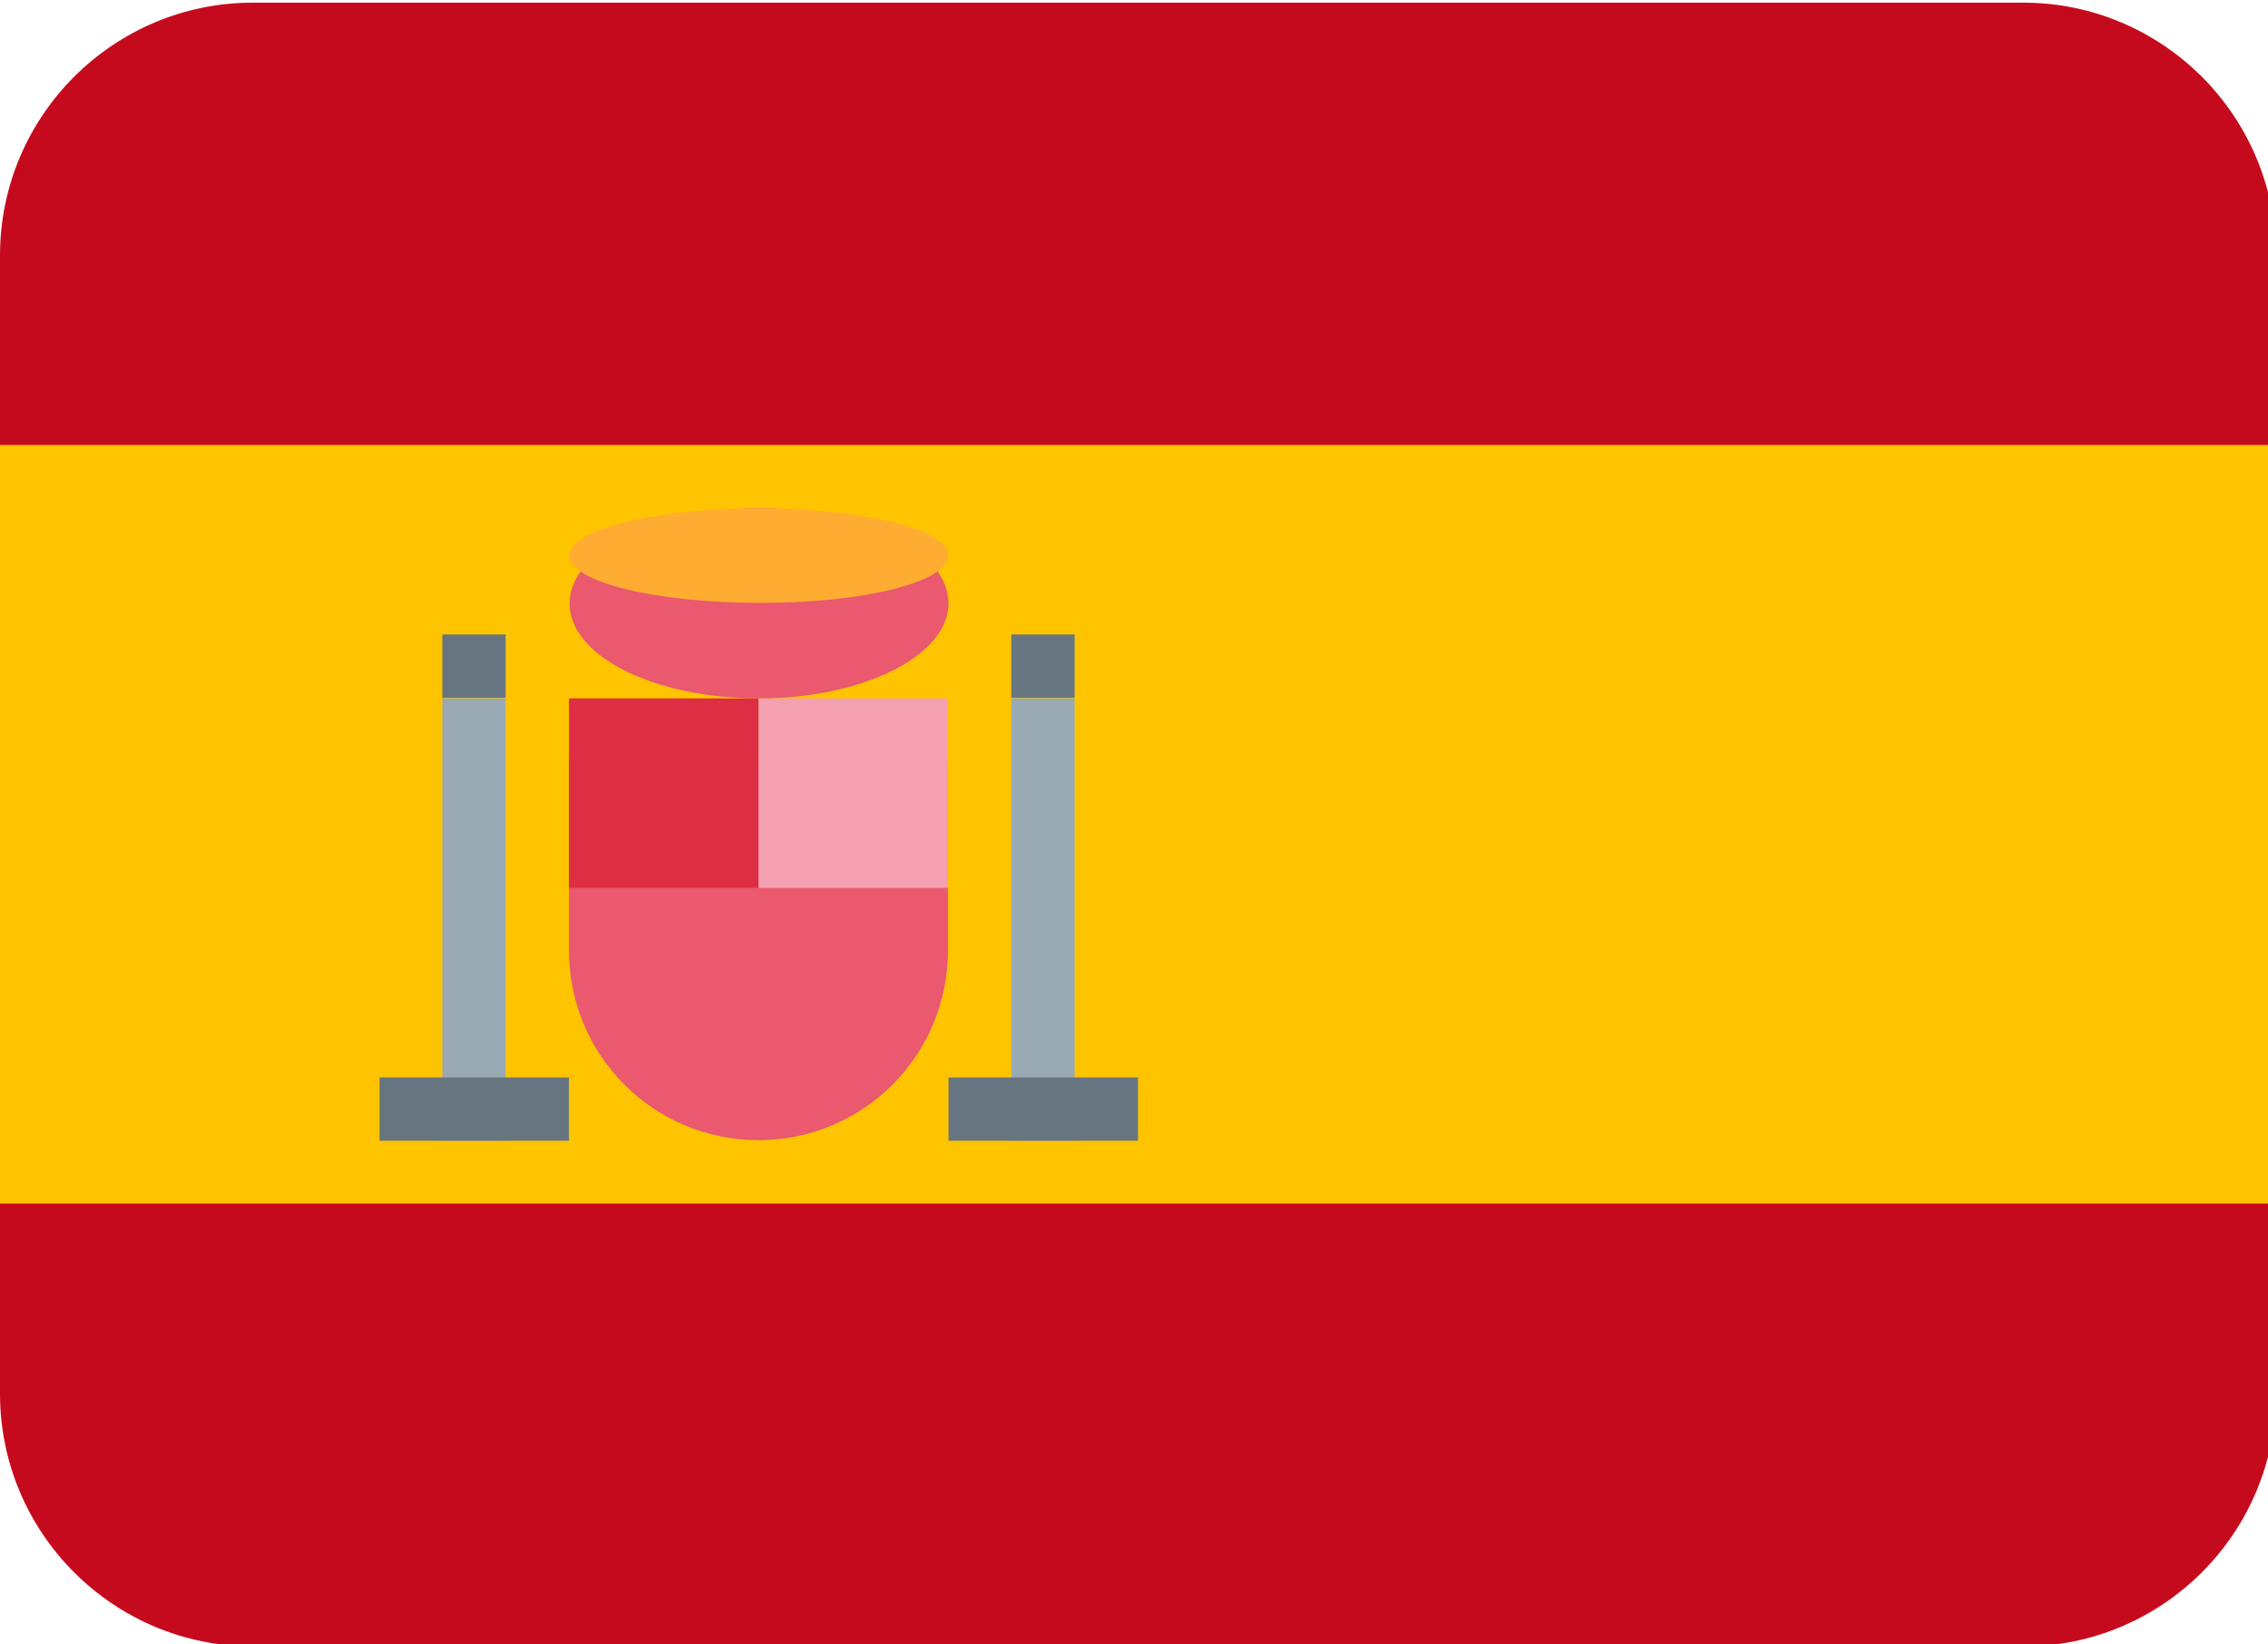
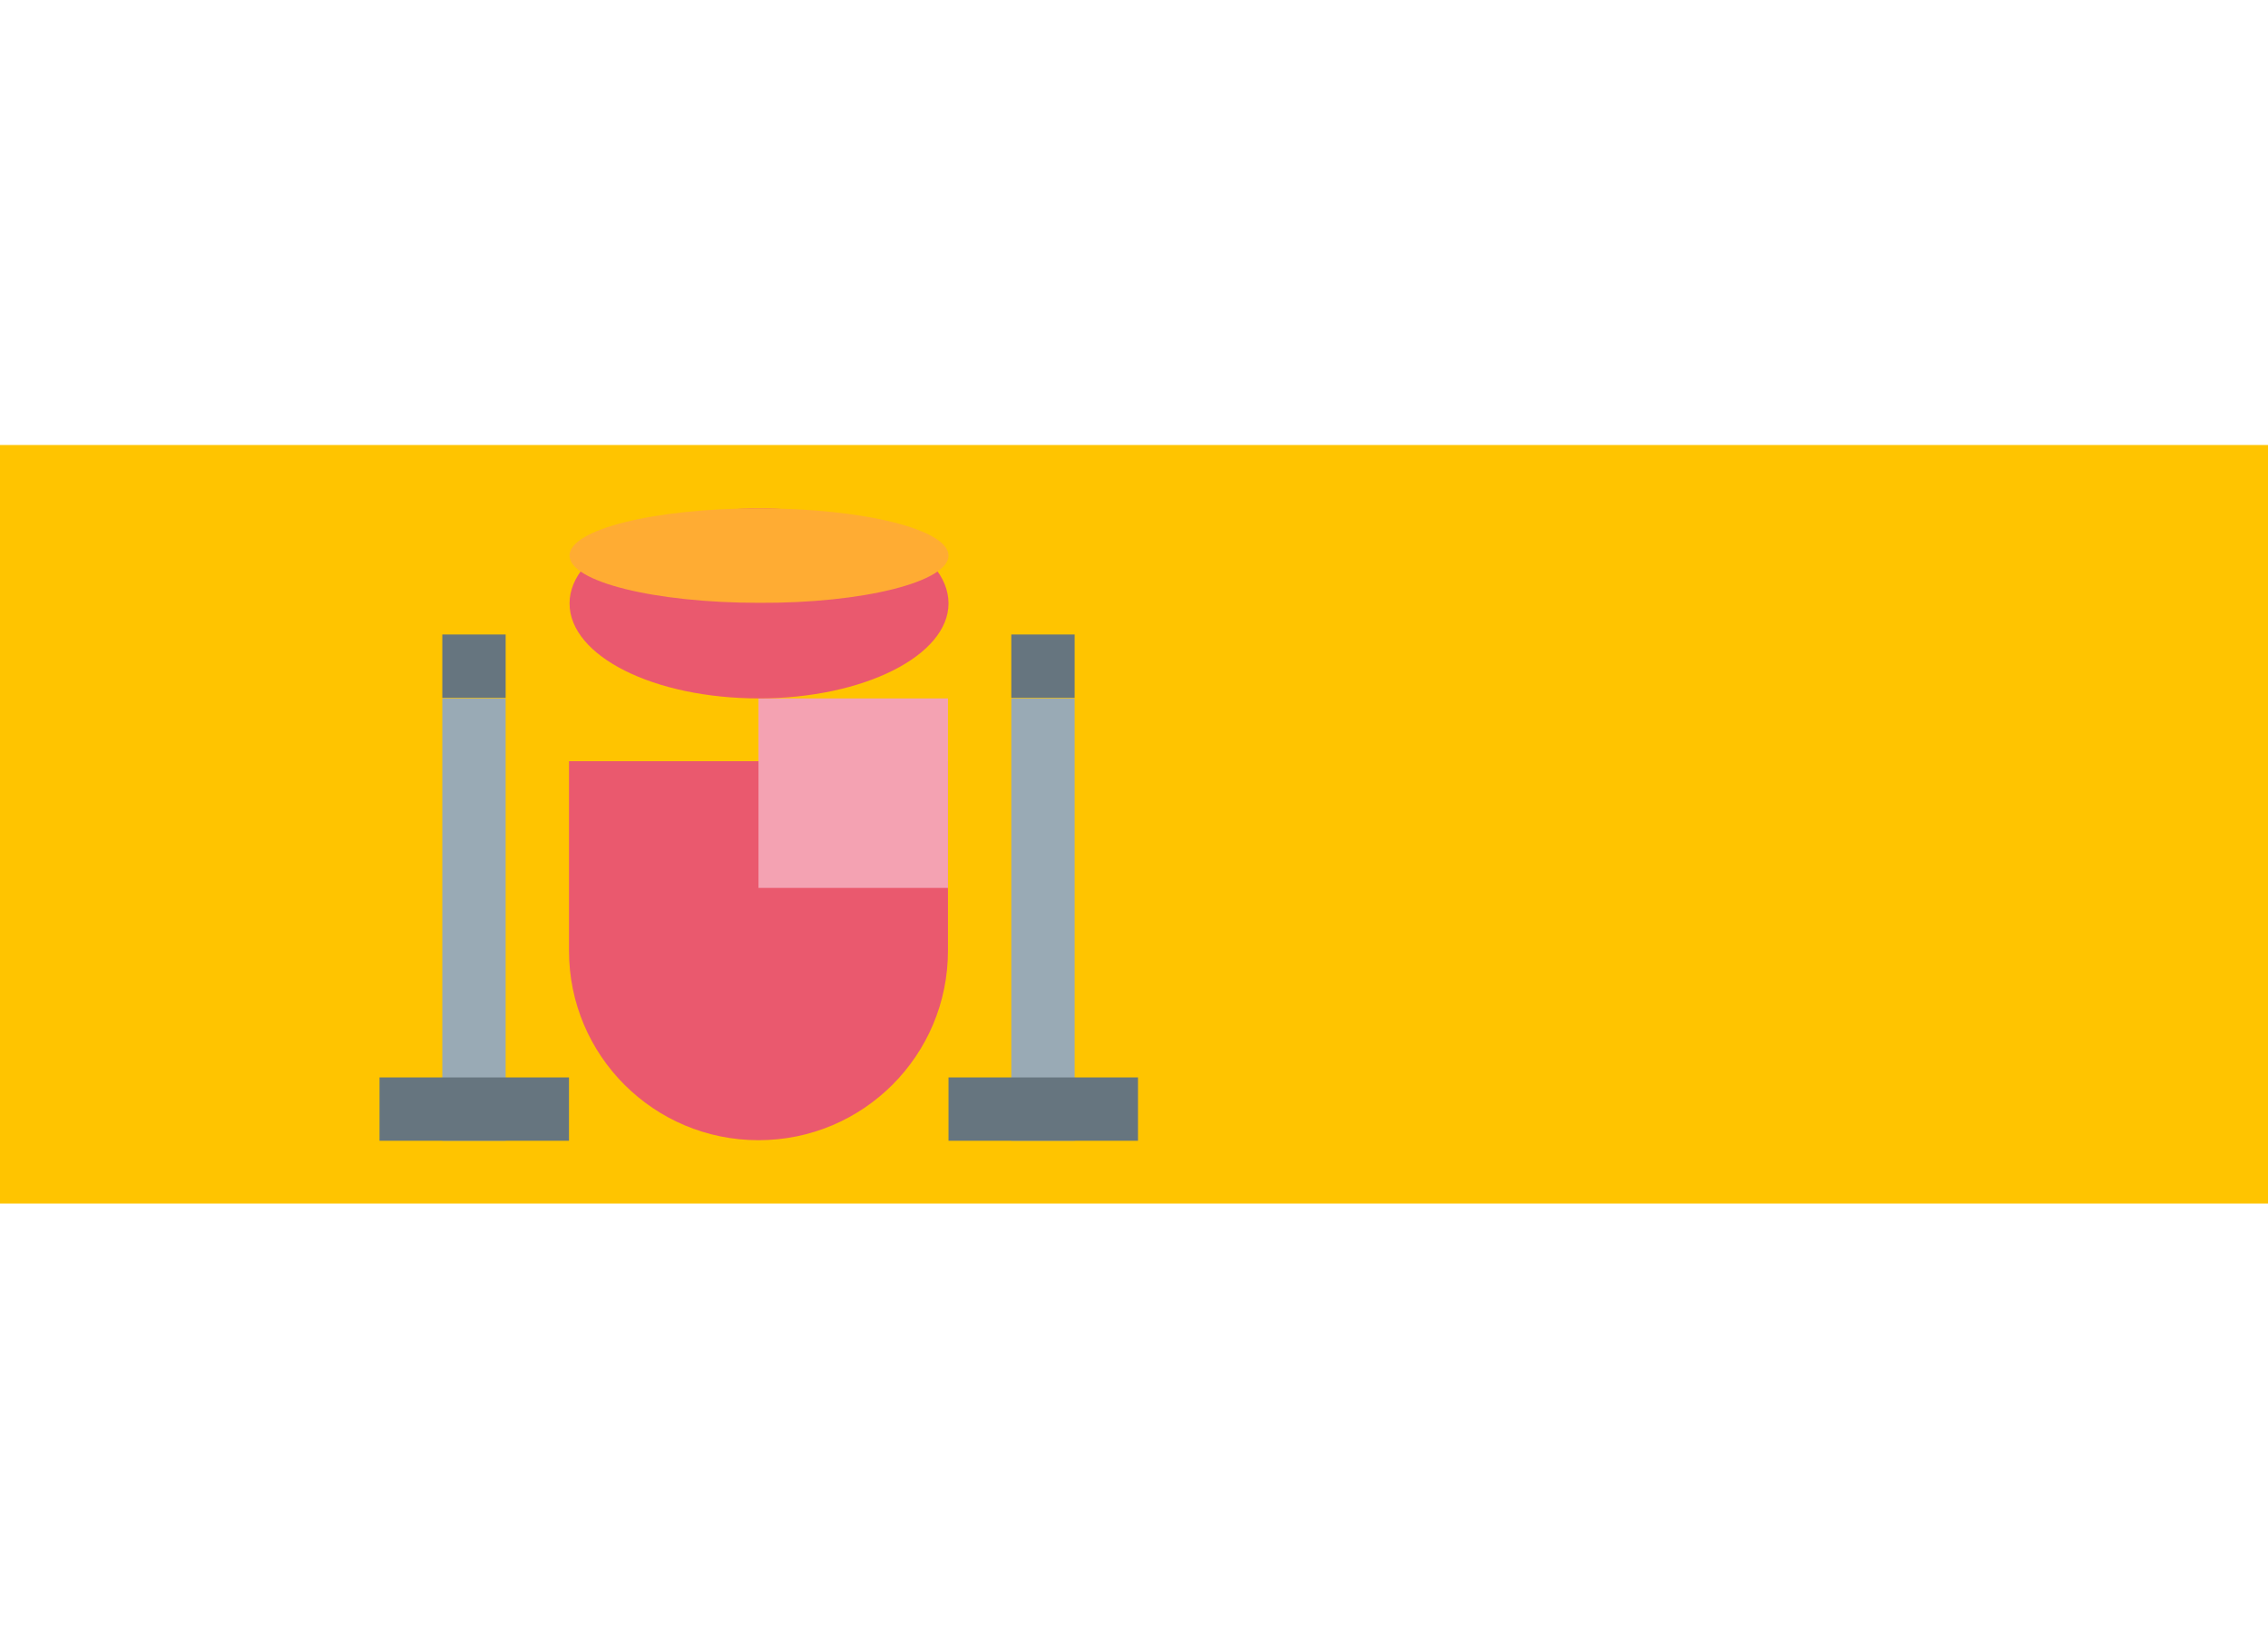
<svg xmlns="http://www.w3.org/2000/svg" id="Layer_1" width="20" height="14.5" x="0" y="0" version="1.1" xml:space="preserve">
  <style>.st2{fill:#ea596e}.st6{fill:#99aab5}.st7{fill:#66757f}</style>
-   <path fill="#c60a1d" d="M409.6-214.9c0-25.1-20.4-45.5-45.5-45.5H45.5C20.4-260.4 0-240 0-214.9v204.8C0 15 20.4 35.4 45.5 35.4h318.6c25.1 0 45.5-20.4 45.5-45.5 0 0 0-204.8 0-204.8z" transform="matrix(.049 0 0 -.049 0 1.758)" />
  <path fill="#ffc400" d="M409.6-180.7H0v136.5h409.6v-136.5z" transform="matrix(.049 0 0 -.049 0 1.758)" />
  <path d="M102.4-101.1v-34.1c0-18.9 15.3-34.1 34.1-34.1 18.9 0 34.1 15.3 34.1 34.1v34.1h-68.2z" class="st2" transform="matrix(.049 0 0 -.049 0 1.758)" />
  <path fill="#f4a2b2" d="M136.5-123.9h34.1v34.1h-34.1v-34.1z" transform="matrix(.049 0 0 -.049 0 1.758)" />
-   <path fill="#dd2e44" d="M136.5-123.9h-34.1v34.1h34.1v-34.1z" transform="matrix(.049 0 0 -.049 0 1.758)" />
  <path d="M170.7-72.7c0-9.4-15.3-17.1-34.1-17.1-18.9 0-34.1 7.6-34.1 17.1 0 9.4 15.3 17.1 34.1 17.1s34.1-7.6 34.1-17.1" class="st2" transform="matrix(.049 0 0 -.049 0 1.758)" />
  <path fill="#ffac33" d="M170.7-64.1c0 4.7-15.3 8.5-34.1 8.5-18.9 0-34.1-3.8-34.1-8.5s15.3-8.5 34.1-8.5c18.8-.1 34.1 3.8 34.1 8.5" transform="matrix(.049 0 0 -.049 0 1.758)" />
  <path d="M79.6-169.4H91v79.6H79.6v-79.6zM193.4-169.4H182v79.6h11.4v-79.6z" class="st6" transform="matrix(.049 0 0 -.049 0 1.758)" />
  <path d="M102.4-169.4H68.3v11.4h34.1s0-11.4 0-11.4zM204.8-169.4h-34.1v11.4h34.1v-11.4zM91-89.7H79.6v11.4H91v-11.4zM193.4-89.7H182v11.4h11.4v-11.4z" class="st7" transform="matrix(.049 0 0 -.049 0 1.758)" />
</svg>